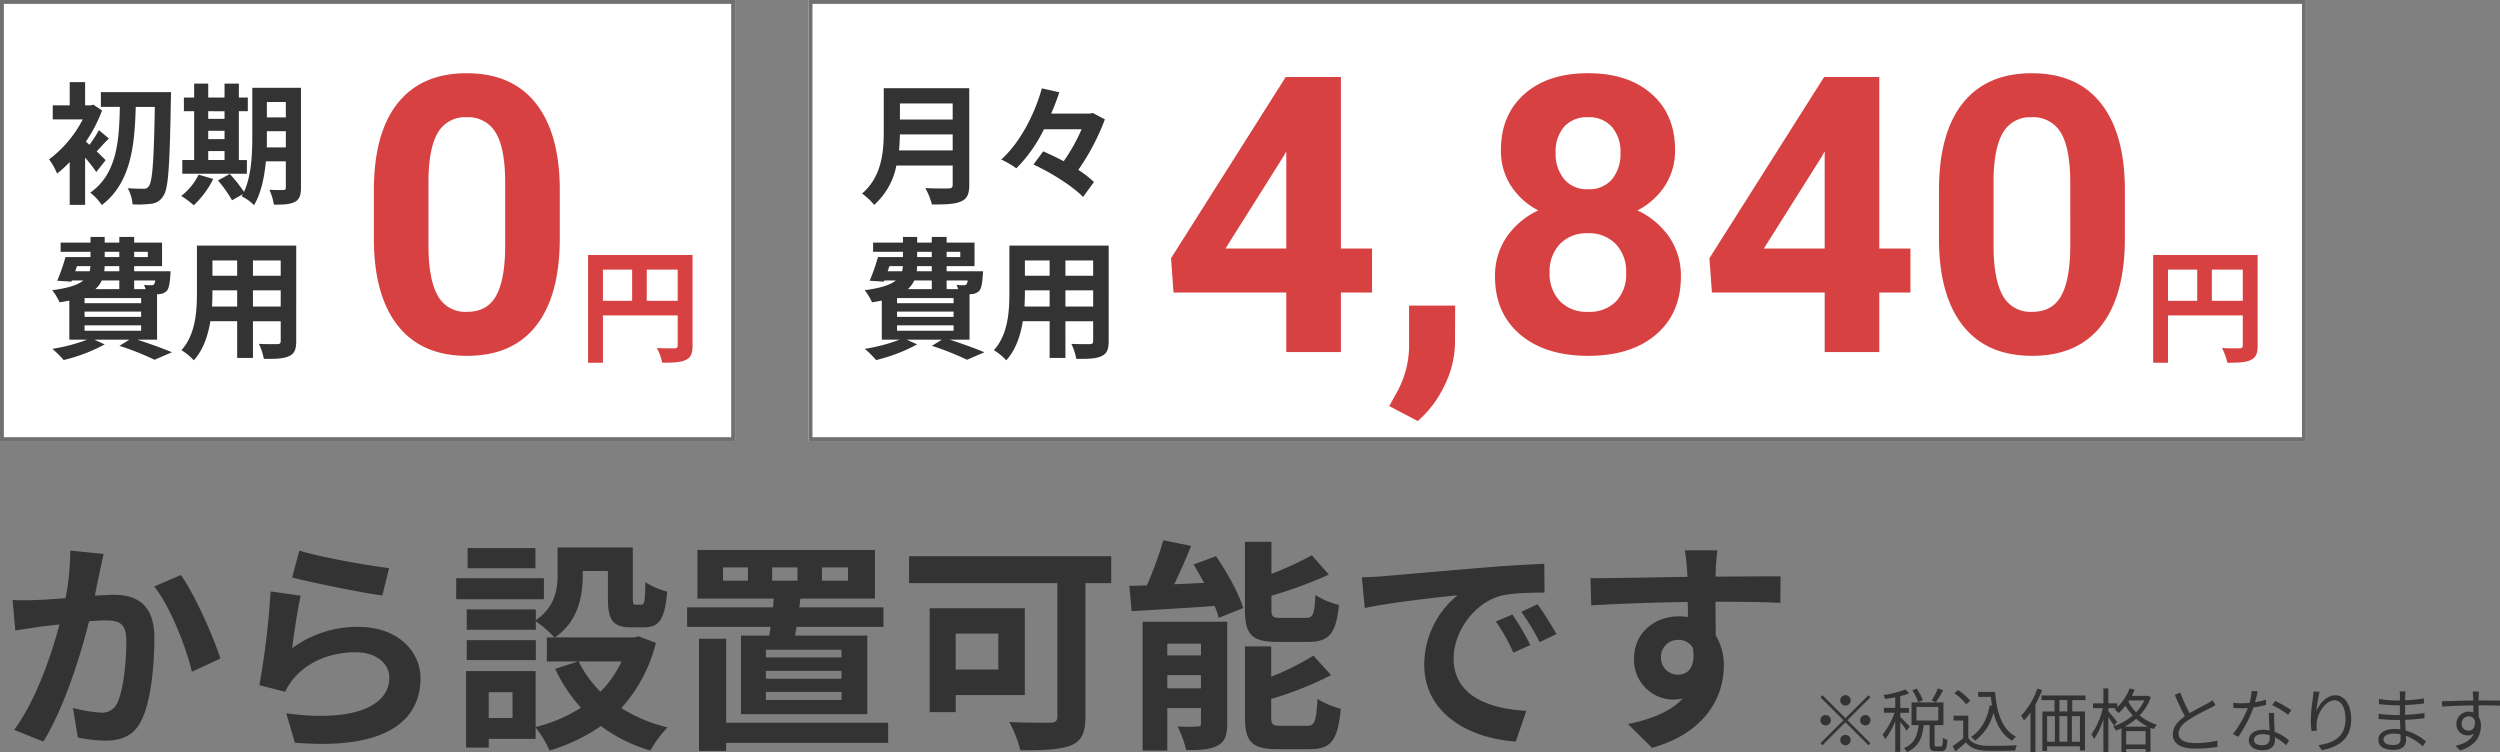
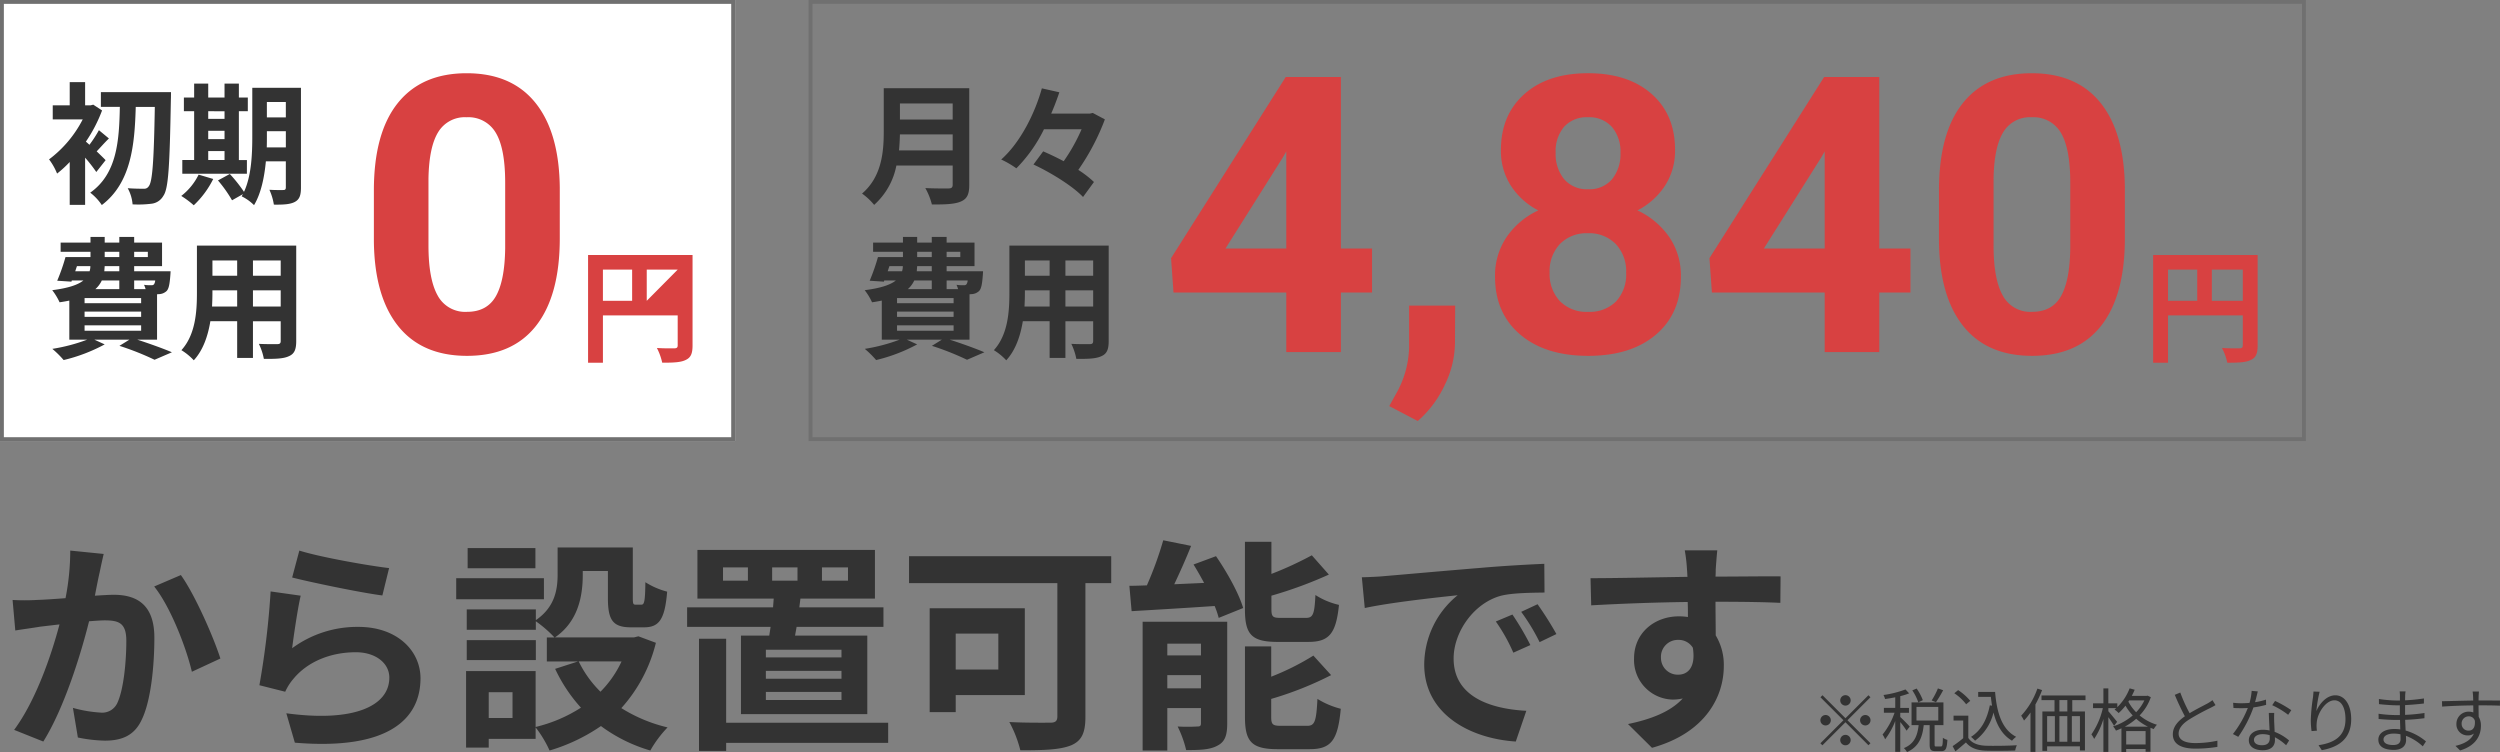
<svg xmlns="http://www.w3.org/2000/svg" width="646.182" height="194.386">
  <rect width="100%" height="100%" fill="#808080" stroke="none" />
  <path fill="#333" d="M477 182.38a1.36 1.36 0 0 0 1.35-1.35 1.36 1.36 0 0 0-1.35-1.35 1.36 1.36 0 0 0-1.35 1.35 1.36 1.36 0 0 0 1.35 1.35m0 3.258-5.94-5.938-.522.522 5.94 5.94-5.958 5.956.522.522 5.958-5.958 5.94 5.94.522-.522-5.94-5.94 5.94-5.94-.522-.52Zm-3.78.522a1.36 1.36 0 0 0-1.35-1.35 1.36 1.36 0 0 0-1.35 1.35 1.36 1.36 0 0 0 1.35 1.35 1.36 1.36 0 0 0 1.35-1.35m7.56 0a1.36 1.36 0 0 0 1.35 1.35 1.36 1.36 0 0 0 1.35-1.35 1.36 1.36 0 0 0-1.35-1.35 1.36 1.36 0 0 0-1.35 1.35m-3.78 3.78a1.36 1.36 0 0 0-1.35 1.35 1.36 1.36 0 0 0 1.35 1.35 1.36 1.36 0 0 0 1.35-1.35 1.36 1.36 0 0 0-1.35-1.35m23.9-12.006a19 19 0 0 1-1.62 3.114l1.116.45a31 31 0 0 0 1.854-3.1Zm-3.9 3.042a13.3 13.3 0 0 0-1.6-3.006l-1.116.468a13.8 13.8 0 0 1 1.548 3.1Zm-3.386 6.824c-.36-.414-1.89-2-2.448-2.466v-1.1h2.25v-1.26h-2.25v-3.042a15 15 0 0 0 2.286-.72l-.936-1.012a26.4 26.4 0 0 1-5.688 1.44 5 5 0 0 1 .414 1.044 54 54 0 0 0 2.628-.45v2.736h-2.934v1.26h2.754a18.6 18.6 0 0 1-3.1 5.634 6.2 6.2 0 0 1 .666 1.224 19.1 19.1 0 0 0 2.61-4.716v7.96h1.3v-7.7a21 21 0 0 1 1.634 2.228Zm1.746-5.076h5.634v3.51h-5.634Zm5.13 10.222c-.4 0-.45-.072-.45-.522v-5h2.286v-5.868h-8.244v5.864h1.836c-.288 2.556-1.008 4.806-3.818 5.94a4.2 4.2 0 0 1 .81 1.026c3.114-1.368 4-3.942 4.32-6.966h1.53v5c0 1.332.288 1.728 1.53 1.728h1.53c1.062 0 1.4-.612 1.53-2.916a3.3 3.3 0 0 1-1.17-.54c-.036 1.962-.126 2.25-.5 2.25Zm10.818-14.094v1.26h3.276c.09.792.18 1.548.306 2.286l-.576-.09c-.72 3.672-2.232 6.48-4.86 8.154a8 8 0 0 1 1.044.99 12.86 12.86 0 0 0 4.77-7.29c.81 3.276 2.268 5.814 4.788 7.29a6.2 6.2 0 0 1 1.062-1.008c-3.6-1.854-5-6.1-5.436-11.592Zm-2.052 2.3a13.7 13.7 0 0 0-3.132-2.772l-.99.81a12.4 12.4 0 0 1 3.06 2.844Zm-.5 3.834h-3.82v1.26h2.5v4.554a30 30 0 0 1-2.736 2.056l.72 1.35a102 102 0 0 0 2.718-2.3c1.154 1.382 2.756 2.03 5.096 2.12 1.98.072 5.67.036 7.632-.036a6 6 0 0 1 .434-1.368c-2.106.144-6.1.2-8.064.126-2.07-.09-3.636-.7-4.482-2.016Zm17.856-7a19.9 19.9 0 0 1-4.194 7 10 10 0 0 1 .738 1.26 18.5 18.5 0 0 0 1.674-2.088v10.192h1.27v-12.258a29 29 0 0 0 1.728-3.726Zm7.74 5.9H532.3v-2.934h2.052Zm3.258 7.83h-2.092V185.1h2.088Zm-8.482-6.616h2v6.624h-2Zm5.22 0v6.624H532.3V185.1Zm4.7-4.14v-1.206H527.67v1.206h3.366v2.934H527.9v10.186h1.224v-1.17h8.478v1.062h1.3v-10.08h-3.276v-2.934Zm10.17 6.858a16.8 16.8 0 0 0 2.932-2.036 13 13 0 0 0 3.024 2.034Zm.342 4.608v-3.458h5.02v3.456Zm.774-11.394h3.924a11.2 11.2 0 0 1-2.124 3.06 11.9 11.9 0 0 1-2.016-2.736Zm4.77-1.224-.234.054h-3.854c.27-.522.522-1.044.738-1.584l-1.3-.36a13.7 13.7 0 0 1-3.186 4.86v-.99h-2.318v-3.852h-1.278v3.852h-2.682v1.242h2.538a19.5 19.5 0 0 1-2.952 6.786 6 6 0 0 1 .702 1.184 19.1 19.1 0 0 0 2.394-5.148v8.5h1.278v-8.984c.558.774 1.188 1.728 1.476 2.25l.792-1.044c-.342-.432-1.746-2.16-2.268-2.736v-.81H547c-.144.126-.306.252-.45.378a7.4 7.4 0 0 1 1.062.9 14 14 0 0 0 1.766-1.906 13.8 13.8 0 0 0 1.872 2.52 14.9 14.9 0 0 1-5.094 2.844 3.8 3.8 0 0 1 .756 1.08 14 14 0 0 0 1.422-.594v6.136h1.224v-.792h5.022v.72h1.26v-6.192c.27.108.558.216.846.324a5.1 5.1 0 0 1 .828-1.116 12.7 12.7 0 0 1-4.482-2.412 12.7 12.7 0 0 0 2.9-4.716Zm8.44-.808-1.422.594a60 60 0 0 0 2.61 5.544c-1.926 1.35-3.114 2.808-3.114 4.662 0 2.7 2.448 3.7 5.832 3.7a35.4 35.4 0 0 0 5.688-.45v-1.6a26.8 26.8 0 0 1-5.76.612c-2.844 0-4.266-.936-4.266-2.43 0-1.368 1.008-2.556 2.682-3.636a60 60 0 0 1 5.472-2.988c.522-.27.972-.5 1.386-.756l-.792-1.278a10 10 0 0 1-1.278.846c-.99.54-2.934 1.494-4.626 2.52a39 39 0 0 1-2.412-5.34m20.034-.288-1.584-.144a15 15 0 0 1-.558 3.114c-.7.054-1.386.09-2.034.09a17 17 0 0 1-2.2-.126l.09 1.35c.684.036 1.44.054 2.106.054.522 0 1.062-.018 1.6-.054a26.6 26.6 0 0 1-3.852 6.732l1.386.72a31.8 31.8 0 0 0 3.924-7.6 24 24 0 0 0 3.276-.666l-.036-1.35a17.4 17.4 0 0 1-2.826.666c.294-1.044.546-2.142.708-2.79Zm-.99 12.488c0-.828.9-1.44 2.214-1.44a6.2 6.2 0 0 1 1.854.27c.018.306.018.576.018.81 0 .99-.5 1.782-2 1.782-1.402 0-2.086-.576-2.086-1.422m5.238-6.93h-1.4c.036 1.278.126 3.06.2 4.536a8 8 0 0 0-1.764-.18c-2.034 0-3.6 1.044-3.6 2.7 0 1.782 1.62 2.592 3.6 2.592 2.232 0 3.15-1.17 3.15-2.61 0-.216 0-.468-.018-.756a13.5 13.5 0 0 1 2.906 2.07l.774-1.224a12.4 12.4 0 0 0-3.744-2.232c-.036-1.116-.108-2.286-.126-2.952a26 26 0 0 1 .022-1.944m3.6.486.81-1.188a27 27 0 0 0-4.194-2.394l-.738 1.1a21 21 0 0 1 4.122 2.482m8.136-5.958-1.584-.054c-.036.486-.072 1.008-.144 1.548a48 48 0 0 0-.558 5.814 22 22 0 0 0 .2 2.862l1.386-.108a8.4 8.4 0 0 1-.036-2.214c.216-2.358 2.3-5.634 4.554-5.634 1.89 0 2.862 2.052 2.862 4.9 0 4.518-3.06 6.12-6.966 6.7l.844 1.288c4.464-.81 7.6-3.006 7.6-8.01 0-3.78-1.71-6.174-4.1-6.174-2.286 0-4.158 2.25-4.9 4.086a33.4 33.4 0 0 1 .842-5.002Zm16.506 12.312c0-.828.936-1.494 2.646-1.494a8 8 0 0 1 1.746.18c0 .468.018.9.018 1.206 0 1.242-.882 1.566-1.908 1.566-1.782 0-2.502-.63-2.502-1.458m5.706-12.4h-1.53a10 10 0 0 1 .072 1.08v1.278h-.828a33 33 0 0 1-4.608-.4l.02 1.332c1.134.126 3.348.306 4.608.306h.792v2.52h-.972a33 33 0 0 1-4.536-.342l.018 1.35c1.3.144 3.276.252 4.5.252h1.026c.018.774.054 1.638.072 2.448a10 10 0 0 0-1.512-.108c-2.592 0-4.158 1.116-4.158 2.754 0 1.728 1.4 2.646 4 2.646 2.34 0 3.168-1.278 3.168-2.52 0-.288-.018-.666-.036-1.116a13.3 13.3 0 0 1 4.35 2.72l.828-1.278a14.3 14.3 0 0 0-5.256-2.808c-.036-.864-.09-1.836-.126-2.772 1.71-.054 3.294-.2 4.986-.414l.018-1.35a45 45 0 0 1-5.022.486v-2.52a81 81 0 0 0 4.86-.414l.018-1.314a45 45 0 0 1-4.878.486c0-.468.018-.864.018-1.1a9 9 0 0 1 .108-1.204Zm18.972.036h-1.638c.018.144.09.666.108 1.134.018.252.036.684.036 1.188-2.682.036-6.066.144-8.064.18l.036 1.386c2.25-.162 5.31-.288 8.046-.306.018.63.018 1.278.018 1.818a3.6 3.6 0 0 0-1.206-.2 3.14 3.14 0 0 0-3.168 3.132 2.866 2.866 0 0 0 2.952 3.006 2.54 2.54 0 0 0 1.566-.486c-.72 1.638-2.376 2.646-4.77 3.186l1.206 1.188c4.194-1.26 5.382-3.96 5.382-6.39a4.37 4.37 0 0 0-.576-2.3c-.018-.828-.036-1.944-.036-2.97h.252c2.628 0 4.266.036 5.274.09l.018-1.332c-.864 0-3.078-.018-5.274-.018h-.27c0-.486.018-.9.018-1.17.018-.238.054-.94.09-1.138Zm-4.482 8.314a1.834 1.834 0 0 1 1.818-1.908 1.614 1.614 0 0 1 1.6 1.134c.162 1.71-.522 2.556-1.584 2.556a1.734 1.734 0 0 1-1.834-1.782M26.8 143.18l-8.642-.87a64.3 64.3 0 0 1-1.218 12.3c-2.958.232-5.684.406-7.482.464a55 55 0 0 1-6.206 0l.7 7.888c1.74-.29 4.814-.7 6.438-.986 1.1-.116 2.9-.348 4.988-.58-2.096 7.942-6.098 19.658-11.724 27.256l7.54 3.016c5.336-8.526 9.628-22.268 11.832-31.088 1.624-.116 3.074-.232 4-.232 3.654 0 5.626.638 5.626 5.278 0 5.742-.754 12.76-2.32 16.066a4.3 4.3 0 0 1-4.35 2.494 34 34 0 0 1-7.132-1.218l1.276 7.656a37.5 37.5 0 0 0 6.96.812c4.35 0 7.6-1.276 9.512-5.336 2.494-5.046 3.302-14.442 3.302-21.286 0-8.352-4.35-11.078-10.5-11.078-1.218 0-2.958.116-4.872.232.406-2.088.812-4.234 1.218-5.974.296-1.45.702-3.306 1.054-4.814m19.952 5.452-6.9 2.958c4.118 5.1 8.236 15.6 9.744 22.04l7.366-3.422c-1.746-5.508-6.618-16.588-10.214-21.576Zm30.62-6.322-1.856 6.96c4.524 1.16 17.458 3.886 23.316 4.64l1.74-7.076c-5.046-.58-17.69-2.784-23.2-4.524m.348 11.658-7.772-1.1a214 214 0 0 1-2.9 24.244l6.67 1.682a14 14 0 0 1 2.146-3.364c3.654-4.408 9.57-6.844 16.124-6.844 5.046 0 8.642 2.784 8.642 6.554 0 7.366-9.222 11.6-26.622 9.222l2.2 7.6c24.128 2.03 32.48-6.09 32.48-16.646 0-7.018-5.916-13.282-16.066-13.282a28.4 28.4 0 0 0-17.11 5.51c.41-3.31 1.454-10.386 2.208-13.576m60.668-12.3h-17.516v5.22h17.516Zm2.2 7.772h-22.674v5.46h22.678Zm-2.088 16.012h-17.86v5.162h17.86Zm22.156 5.51a27.5 27.5 0 0 1-5.452 7.83 28.6 28.6 0 0 1-5.626-7.83Zm-28.184 14.616h-6.148v-6.67h6.148Zm32.538-21.112-1.16.29h-20.416c6.032-4.118 7.192-10.73 7.192-16.182v-.986h6.5v7.018c0 5.742 1.334 7.54 5.974 7.54h3.364c3.886 0 5.394-2.03 5.974-9.222a19.7 19.7 0 0 1-5.626-2.436c-.058 5.046-.29 5.8-1.044 5.8h-1.45c-.638 0-.754-.174-.754-1.8V141.5H144.13v6.9c0 3.886-.638 8.468-5.626 11.89v-2.784H120.64v5.278h17.86v-2.2a30.8 30.8 0 0 1 4.814 4.176h-1.972v6.206h8.062l-5.916 1.914a40.3 40.3 0 0 0 6.67 10.034 38 38 0 0 1-11.712 4.986v-14.444h-17.98v19.778h5.858v-2.262h12.122v-2.958a29.2 29.2 0 0 1 3.6 5.974 46.9 46.9 0 0 0 13.282-6.322 40.4 40.4 0 0 0 12.76 6.322 29.7 29.7 0 0 1 4.462-5.974 39.6 39.6 0 0 1-11.95-4.988 39.14 39.14 0 0 0 8.932-16.878Zm34.568-17.806h6.554v3.422h-6.554Zm-6.264 3.422h-6.438v-3.422h6.438Zm19.14-3.422h6.728v3.422h-6.728Zm5.046 23.258h-19.546v-1.972H217.5Zm0 5.51h-19.546V173.4H217.5Zm0 5.51h-19.546v-2.088H217.5Zm-25.984-16.646v20.3h32.654v-20.3h-18.676l.406-2.262h22.446v-5.046H206.6l.29-2.262h19.256v-12.586h-45.882v12.586h19.72l-.174 2.262H177.6v5.046h21.576q-.174 1.218-.348 2.262Zm38.048 22.508h-41.876v-21.7h-7.018v29h7.018v-2.084h41.876Zm28.478-23.03v9.28h-11.02v-9.28Zm6.844 15.892v-22.446h-24.592v26.854h6.728v-4.408Zm22.33-35.9h-52.258v6.96H273.3v34.45c0 1.218-.522 1.624-1.856 1.624-1.392 0-6.438.058-10.556-.174a31.3 31.3 0 0 1 2.842 7.308c5.916 0 10.208-.116 13.108-1.276 2.726-1.16 3.712-3.19 3.712-7.366V150.72h6.67Zm50.984 22.154c5.336 0 7.134-2.146 7.888-9.57a19.1 19.1 0 0 1-6.088-2.552c-.232 5.046-.638 5.916-2.494 5.916h-6.326c-2.2 0-2.552-.232-2.552-2.32v-3.422a109 109 0 0 0 14.848-5.452l-4.408-4.988a90 90 0 0 1-10.44 4.814v-8.294h-6.844v17.458c0 6.38 1.624 8.41 8.41 8.41Zm-36.484 12.006V174.5h8.7v3.422Zm8.7-11.542v3.02h-8.7v-3.02Zm6.784-5.68h-21.864v33.288h6.38v-10.962h8.7v3.886c0 .7-.232.87-.928.87a48 48 0 0 1-5.1 0 28.3 28.3 0 0 1 2.2 6.09c3.48 0 6.148-.058 8.12-1.16 1.914-.986 2.494-2.668 2.494-5.684Zm-8.7-14.79a93 93 0 0 1 2.726 4.756l-7.714.348c1.45-3.074 3.016-6.554 4.35-9.918l-7.192-1.45a92 92 0 0 1-4.232 11.654c-1.624.058-3.132.116-4.524.116l.58 6.554c5.916-.348 13.8-.812 21.46-1.334A21.4 21.4 0 0 1 315 159.71l6.322-2.552c-1.1-3.77-4.176-9.28-7.018-13.4Zm22.736 41.7c-2.262 0-2.668-.29-2.668-2.32v-4.64a88 88 0 0 0 15.488-6.15l-4.582-5.046a65.7 65.7 0 0 1-10.9 5.452v-7.83h-6.786v18.212c0 6.38 1.682 8.352 8.468 8.352h8.236c5.568 0 7.308-2.262 8.062-10.44a21.5 21.5 0 0 1-6.032-2.552c-.29 5.858-.7 6.96-2.668 6.96ZM352 149.212l.754 7.946c6.728-1.45 18.56-2.726 24.012-3.306a23.2 23.2 0 0 0-8.642 17.922c0 12.586 11.484 19.082 23.664 19.894l2.726-7.946c-9.86-.522-18.792-3.944-18.792-13.514 0-6.9 5.278-14.384 12.3-16.24 3.074-.754 8.062-.754 11.194-.812l-.058-7.424c-4.118.174-10.44.522-16.414 1.044-10.614.87-20.184 1.74-25.056 2.146-1.104.116-3.366.232-5.688.29m38.92 9.628-4.292 1.8a44.8 44.8 0 0 1 4.524 8.062l4.408-1.972a72 72 0 0 0-4.64-7.89m6.5-2.668-4.234 1.972a51 51 0 0 1 4.756 7.83l4.35-2.088a87 87 0 0 0-4.876-7.714Zm46.458-13.92h-8.41a42 42 0 0 1 .58 5.046c.058.464.058 1.044.116 1.8-7.888.116-18.444.348-25.056.348l.174 7.018a598 598 0 0 1 24.94-.87c.058 1.276.058 2.61.058 3.886a15 15 0 0 0-2.32-.174c-6.322 0-11.6 4.292-11.6 10.846a10.233 10.233 0 0 0 9.976 10.672 12.4 12.4 0 0 0 2.61-.29c-3.19 3.48-8.294 5.394-14.152 6.612l6.206 6.146c14.148-3.944 18.556-13.572 18.556-21.112a14.76 14.76 0 0 0-2.088-7.946c0-2.552-.058-5.742-.058-8.7 7.888 0 13.282.116 16.762.29l.058-6.844c-3.016-.058-10.962.058-16.82.058.058-.7.058-1.334.058-1.8.058-.926.29-4.058.406-4.986Zm-14.562 27.782a4.367 4.367 0 0 1 4.466-4.64 4.28 4.28 0 0 1 3.77 2.03c.812 5.1-1.334 6.96-3.77 6.96a4.33 4.33 0 0 1-4.466-4.35" />
  <path fill="#fff" d="M0 0h190v114H0z" />
  <path fill="#707070" d="M1 1v112h188V1zM0 0h190v114H0Z" />
  <path fill="#333" d="M27.3 41.4c-.374-.408-1.292-1.292-2.312-2.278.918-.952 1.972-2.176 3.162-3.332l-2.584-2.142a31 31 0 0 1-2.448 3.774q-.51-.459-.918-.816a37.8 37.8 0 0 0 4.182-8.058L24.1 27.05l-.646.17H22v-5.984h-3.982v5.984h-4.386v3.638h7.752a30 30 0 0 1-8.704 10.336 16 16 0 0 1 2.074 3.672 29 29 0 0 0 3.264-2.992v11.084H22V40.752a39 39 0 0 1 2.89 3.706Zm-1.224-17.58v3.808h4.9C30.8 36.3 30.292 44.9 23.322 49.8a13.3 13.3 0 0 1 2.992 3.2c7.582-5.746 8.5-15.538 8.772-25.364h4.93c-.238 13.906-.612 19.38-1.564 20.5a1.35 1.35 0 0 1-1.258.646c-.816 0-2.414 0-4.182-.136a10.4 10.4 0 0 1 1.258 4.176 27.5 27.5 0 0 0 4.93-.17 4.04 4.04 0 0 0 3.026-2.04c1.326-1.836 1.632-7.752 1.938-24.752.034-.544.034-2.04.034-2.04ZM53.82 39.052h4.216v2.312H53.82Zm4.216-10.3v1.972H53.82V28.75Zm-4.216 5.064h4.216v2.142H53.82Zm10 7.548h-2.078V28.75h2.312v-3.536h-2.312v-3.6h-3.706v3.6H53.82v-3.6h-3.638v3.6H47.53v3.536h2.652v12.614h-3.06V44.9h16.694Zm-12.482 3.774a15.7 15.7 0 0 1-4.488 5.508 23 23 0 0 1 3.23 2.414 23.9 23.9 0 0 0 5.032-6.8ZM68.95 38.1c.034-1.054.034-2.04.034-2.924v-1.258h4.9V38.1Zm4.93-11.73v3.978h-4.9V26.37Zm3.91-3.67H65.21v12.478c0 4.42-.17 10.166-2.142 14.416a37 37 0 0 0-3.668-4.626l-3.06 1.666a34 34 0 0 1 3.638 5.134L62.8 50.17c-.1.2-.238.374-.34.578a11.7 11.7 0 0 1 3.2 2.278c1.836-3.06 2.686-7.31 3.06-11.322h5.16v6.7c0 .544-.17.714-.68.714-.476 0-2.108.034-3.57-.068a14.7 14.7 0 0 1 1.156 3.84c2.516.034 4.25-.068 5.44-.714s1.564-1.7 1.564-3.706ZM21.86 84.084h14.62v1.394H21.86Zm8.976-11.594v2.244h-6.188a6.9 6.9 0 0 0 1.666-2.244Zm-10.948-3.706h3.468a4.2 4.2 0 0 1-.2 1.326h-3.71Zm7.174-3.706h3.774v1.36h-3.774Zm11.152 0v1.36h-3.536v-1.36Zm-7.378 5.032H26.96l.1-1.326h3.774Zm9.282 2.38a2.1 2.1 0 0 1-.306.986.78.78 0 0 1-.714.238 10 10 0 0 1-1.87-.1 7 7 0 0 1 .408 1.122h-2.958V72.49Zm-3.638 5.882H21.86v-1.326h14.62Zm0 3.536H21.86v-1.36h14.62Zm4.114 5.882V76.06c.2 0 .374-.034.51-.034a3.03 3.03 0 0 0 1.972-.816c.578-.612.782-1.836.952-4.046.034-.374.068-1.054.068-1.054h-9.418v-1.326h7.208V62.7h-7.208v-1.464h-3.842V62.7h-3.774v-1.464H23.39V62.7h-7.718v2.38h7.718v1.36h-6.46a51 51 0 0 1-2.142 6.12l3.672.24.1-.306h2.994c-1.394 1.118-3.842 1.968-8.054 2.512a15.7 15.7 0 0 1 1.9 3.128 38 38 0 0 0 2.516-.442v10.1h4.624a46 46 0 0 1-9.01 2.38 26 26 0 0 1 2.924 2.89 43.5 43.5 0 0 0 10.608-4.046l-2.686-1.226h9.078l-2.584 1.6a72 72 0 0 1 9.078 3.6l4.488-1.938c-2.142-.918-5.712-2.21-8.976-3.264Zm24.786-8.568V75.04h7.174v4.182Zm-10.574 0c.068-1.258.1-2.482.1-3.57v-.612H61.3v4.182Zm6.494-11.9v3.944h-6.392v-3.944Zm11.254 3.944H65.38v-3.944h7.174Zm4.012-7.786H50.9v12.138c0 4.76-.306 10.812-4.012 14.892a15 15 0 0 1 3.2 2.618c2.448-2.652 3.672-6.392 4.284-10.1H61.3v9.486h4.08V83.03h7.174v5.1c0 .612-.238.816-.884.816-.612 0-2.856.034-4.76-.068a15.3 15.3 0 0 1 1.29 3.876c3.06.034 5.134-.034 6.528-.714 1.36-.612 1.836-1.7 1.836-3.876Z" />
-   <path fill="#d84141" d="M144.686 61.605q0 14.746-6.1 22.559t-17.875 7.813q-11.621 0-17.773-7.666t-6.3-21.973V49.252q0-14.893 6.177-22.607t17.8-7.715q11.621 0 17.773 7.642t6.3 21.948Zm-14.112-14.387q0-8.847-2.417-12.879a8.17 8.17 0 0 0-7.544-4.032 8.02 8.02 0 0 0-7.349 3.837q-2.368 3.837-2.515 12v17.3q0 8.7 2.368 12.928a8.06 8.06 0 0 0 7.594 4.228q5.176 0 7.471-4.057t2.393-12.415Zm36.591 30.534v-8.064h8v8.064Zm-11.328-8.064h7.552v8.064h-7.552Zm23.168-3.776H152v27.84h3.84V81.528h19.325v7.744c0 .544-.224.736-.832.768-.64 0-2.72.032-4.544-.1a15.6 15.6 0 0 1 1.376 3.808c2.848 0 4.768-.064 6.048-.7 1.344-.608 1.792-1.664 1.792-3.748Z" />
-   <path fill="#fff" d="M209 0h387v114H209z" />
+   <path fill="#d84141" d="M144.686 61.605q0 14.746-6.1 22.559t-17.875 7.813q-11.621 0-17.773-7.666t-6.3-21.973V49.252q0-14.893 6.177-22.607t17.8-7.715q11.621 0 17.773 7.642t6.3 21.948Zm-14.112-14.387q0-8.847-2.417-12.879a8.17 8.17 0 0 0-7.544-4.032 8.02 8.02 0 0 0-7.349 3.837q-2.368 3.837-2.515 12v17.3q0 8.7 2.368 12.928a8.06 8.06 0 0 0 7.594 4.228q5.176 0 7.471-4.057t2.393-12.415Zm36.591 30.534v-8.064h8Zm-11.328-8.064h7.552v8.064h-7.552Zm23.168-3.776H152v27.84h3.84V81.528h19.325v7.744c0 .544-.224.736-.832.768-.64 0-2.72.032-4.544-.1a15.6 15.6 0 0 1 1.376 3.808c2.848 0 4.768-.064 6.048-.7 1.344-.608 1.792-1.664 1.792-3.748Z" />
  <path fill="#707070" d="M210 1v112h385V1zm-1-1h387v114H209Z" />
  <path fill="#333" d="M232.37 38.882c.136-1.428.2-2.856.238-4.148h13.634v4.148Zm13.872-12.138v4.148h-13.634v-4.148Zm4.284-3.944h-22.1v11.186c0 5.168-.476 11.662-5.61 16.048a16 16 0 0 1 3.128 2.924 18.3 18.3 0 0 0 5.746-10.166h14.552v4.93c0 .714-.272.986-1.088.986-.748 0-3.6.034-5.984-.1a17.4 17.4 0 0 1 1.7 4.25c3.5 0 5.882-.068 7.514-.782 1.564-.68 2.142-1.836 2.142-4.284Zm31.926 6.392-.748.17h-10c.816-1.87 1.5-3.706 2.108-5.508l-4.522-1.02c-1.7 6.154-5.406 13.872-10.506 18.394a24.5 24.5 0 0 1 3.916 2.278 37.9 37.9 0 0 0 7.14-10.1h9.724a46.3 46.3 0 0 1-4.626 8.264 75 75 0 0 0-5.3-2.55l-2.516 3.4c4.62 2.142 10.264 5.68 12.814 8.398l2.822-3.876a26.6 26.6 0 0 0-4.046-3.128 58.8 58.8 0 0 0 6.868-13.056ZM231.86 84.084h14.62v1.394h-14.62Zm8.976-11.594v2.244h-6.188a6.9 6.9 0 0 0 1.666-2.244Zm-10.948-3.706h3.468a4.2 4.2 0 0 1-.2 1.326h-3.71Zm7.174-3.706h3.774v1.36h-3.774Zm11.152 0v1.36h-3.536v-1.36Zm-7.378 5.032h-3.876l.1-1.326h3.774Zm9.282 2.38a2.1 2.1 0 0 1-.306.986.78.78 0 0 1-.714.238 10 10 0 0 1-1.87-.1 7 7 0 0 1 .408 1.122h-2.958V72.49Zm-3.638 5.882h-14.62v-1.326h14.62Zm0 3.536h-14.62v-1.36h14.62Zm4.114 5.882V76.06c.2 0 .374-.034.51-.034a3.03 3.03 0 0 0 1.972-.816c.578-.612.782-1.836.952-4.046.034-.374.068-1.054.068-1.054h-9.418v-1.326h7.208V62.7h-7.208v-1.464h-3.842V62.7h-3.774v-1.464h-3.672V62.7h-7.718v2.38h7.718v1.36h-6.46a51 51 0 0 1-2.142 6.12l3.672.24.1-.306h2.994c-1.394 1.118-3.842 1.968-8.054 2.512a15.7 15.7 0 0 1 1.9 3.128 38 38 0 0 0 2.516-.442v10.1h4.624a46 46 0 0 1-9.01 2.38 26 26 0 0 1 2.924 2.89 43.5 43.5 0 0 0 10.608-4.046l-2.686-1.226h9.078l-2.584 1.6a72 72 0 0 1 9.078 3.6l4.488-1.938c-2.142-.918-5.712-2.21-8.976-3.264Zm24.786-8.568V75.04h7.174v4.182Zm-10.574 0c.068-1.258.1-2.482.1-3.57v-.612h6.394v4.182Zm6.494-11.9v3.944h-6.392v-3.944Zm11.254 3.944h-7.174v-3.944h7.174Zm4.012-7.786H260.9v12.138c0 4.76-.306 10.812-4.012 14.892a15 15 0 0 1 3.2 2.618c2.448-2.652 3.672-6.392 4.284-10.1h6.928v9.486h4.08V83.03h7.174v5.1c0 .612-.238.816-.884.816-.612 0-2.856.034-4.76-.068a15.3 15.3 0 0 1 1.29 3.876c3.06.034 5.134-.034 6.528-.714 1.36-.612 1.836-1.7 1.836-3.876Z" />
  <path fill="#d84141" d="M346.582 64.242h8.057v11.377h-8.057V91h-14.111V75.619H303.32l-.635-8.887 29.639-46.826h14.258Zm-29.834 0h15.723v-25.1l-.928 1.611Zm49.707 44.58-7.373-3.857 1.758-3.174a25.4 25.4 0 0 0 3.369-11.865V78.988h11.914l-.049 9.766a25.4 25.4 0 0 1-2.734 10.937 28 28 0 0 1-6.885 9.131m66.5-70.02a16.54 16.54 0 0 1-2.588 9.18 18.6 18.6 0 0 1-7.129 6.4 20.6 20.6 0 0 1 8.2 6.86 17.6 17.6 0 0 1 3.027 10.278q0 9.473-6.445 14.966t-17.52 5.491q-11.086 0-17.58-5.518t-6.494-14.941a17.7 17.7 0 0 1 3.027-10.3 20.25 20.25 0 0 1 8.154-6.836 18.44 18.44 0 0 1-7.1-6.4 16.65 16.65 0 0 1-2.563-9.18q0-9.082 6.055-14.478t16.455-5.4q10.352 0 16.431 5.347t6.074 14.529Zm-12.642 31.69a10.24 10.24 0 0 0-2.686-7.422 9.58 9.58 0 0 0-7.227-2.783 9.56 9.56 0 0 0-7.178 2.759 10.22 10.22 0 0 0-2.686 7.446 10.2 10.2 0 0 0 2.637 7.324A9.6 9.6 0 0 0 410.5 80.6a9.58 9.58 0 0 0 7.2-2.686 10.2 10.2 0 0 0 2.613-7.422m-1.465-31.006a9.77 9.77 0 0 0-2.2-6.665 7.8 7.8 0 0 0-6.2-2.515 7.85 7.85 0 0 0-6.152 2.441 9.7 9.7 0 0 0-2.2 6.738 10.2 10.2 0 0 0 2.2 6.836 7.69 7.69 0 0 0 6.2 2.588 7.62 7.62 0 0 0 6.177-2.588 10.28 10.28 0 0 0 2.175-6.835m66.895 24.756h8.057v11.377h-8.057V91h-14.112V75.619H442.48l-.635-8.887 29.639-46.826h14.258Zm-29.834 0h15.723v-25.1l-.928 1.611Zm93.311-2.637q0 14.746-6.1 22.559t-17.876 7.813q-11.621 0-17.773-7.666t-6.3-21.973V49.252q0-14.893 6.177-22.607t17.8-7.715q11.621 0 17.773 7.642t6.3 21.948Zm-14.113-14.387q0-8.847-2.417-12.879a8.17 8.17 0 0 0-7.544-4.032 8.02 8.02 0 0 0-7.349 3.837q-2.368 3.837-2.515 12v17.3q0 8.7 2.368 12.928a8.06 8.06 0 0 0 7.593 4.228q5.176 0 7.471-4.057t2.393-12.415ZM571.7 77.752v-8.064h8v8.064Zm-11.33-8.064h7.552v8.064h-7.552Zm23.168-3.776H556.53v27.84h3.84V81.528h19.33v7.744c0 .544-.224.736-.832.768-.64 0-2.72.032-4.544-.1a15.6 15.6 0 0 1 1.376 3.812c2.848 0 4.768-.064 6.048-.7 1.344-.608 1.792-1.664 1.792-3.744Z" />
</svg>